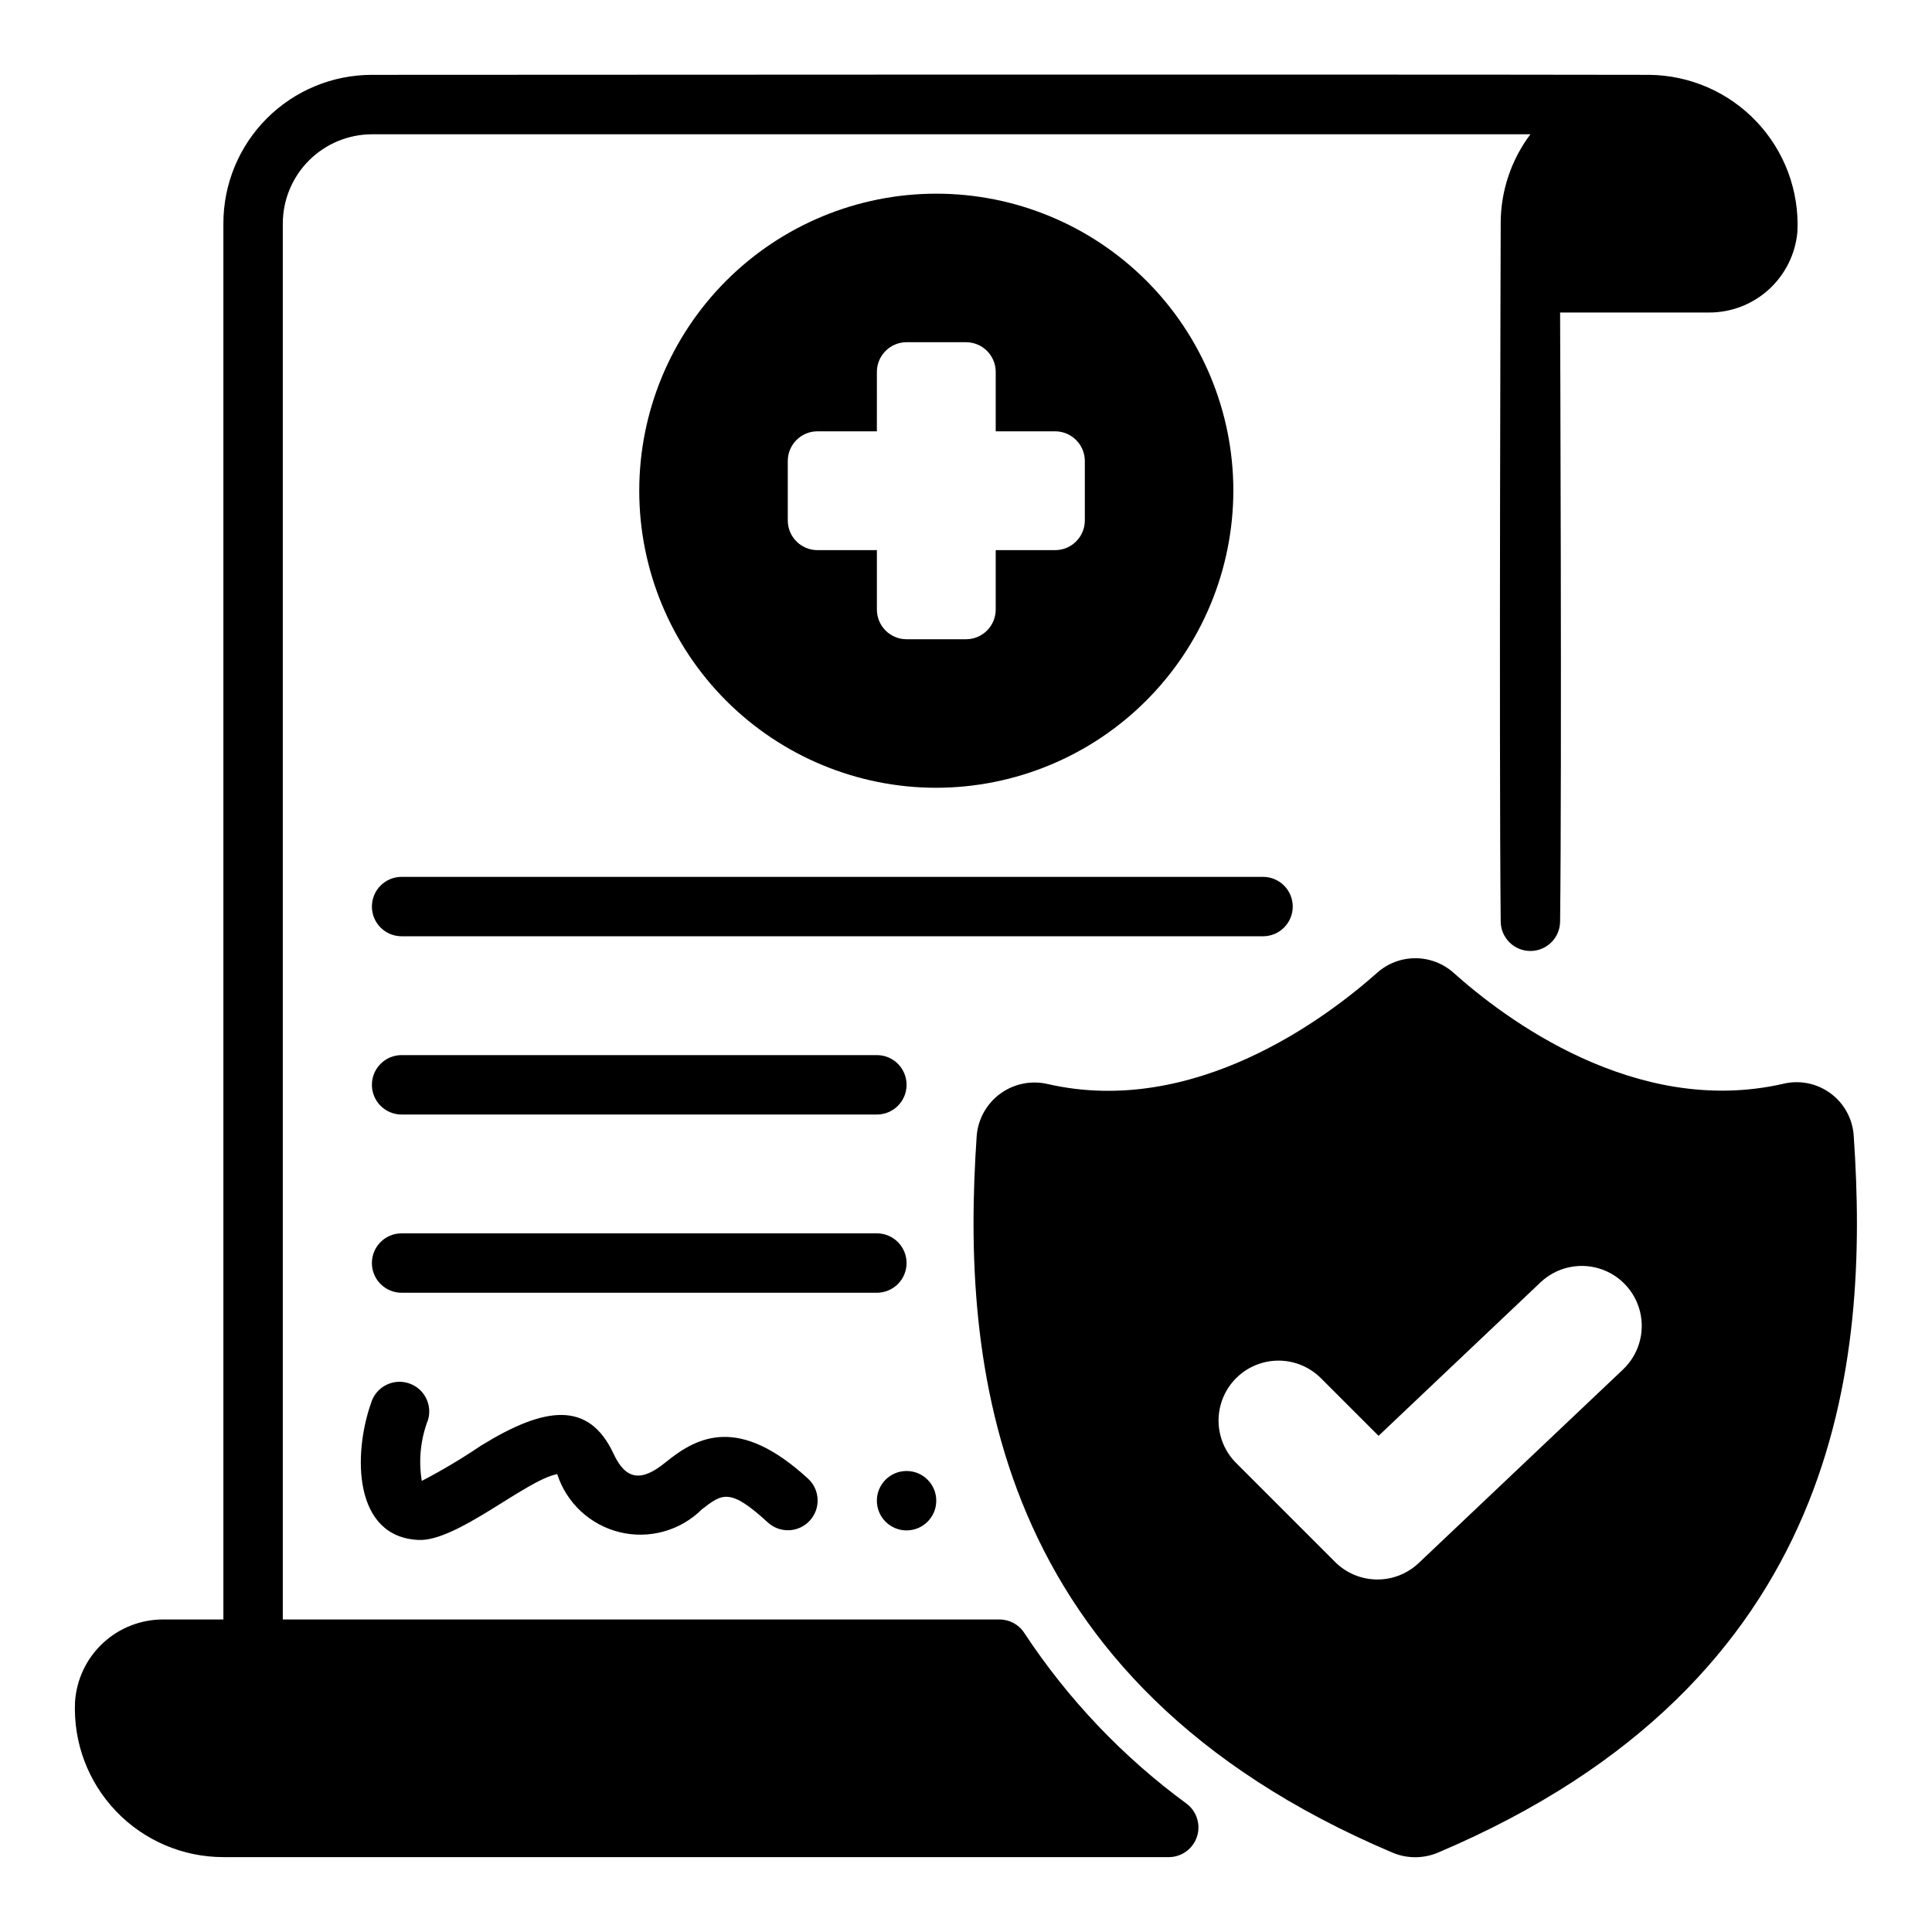
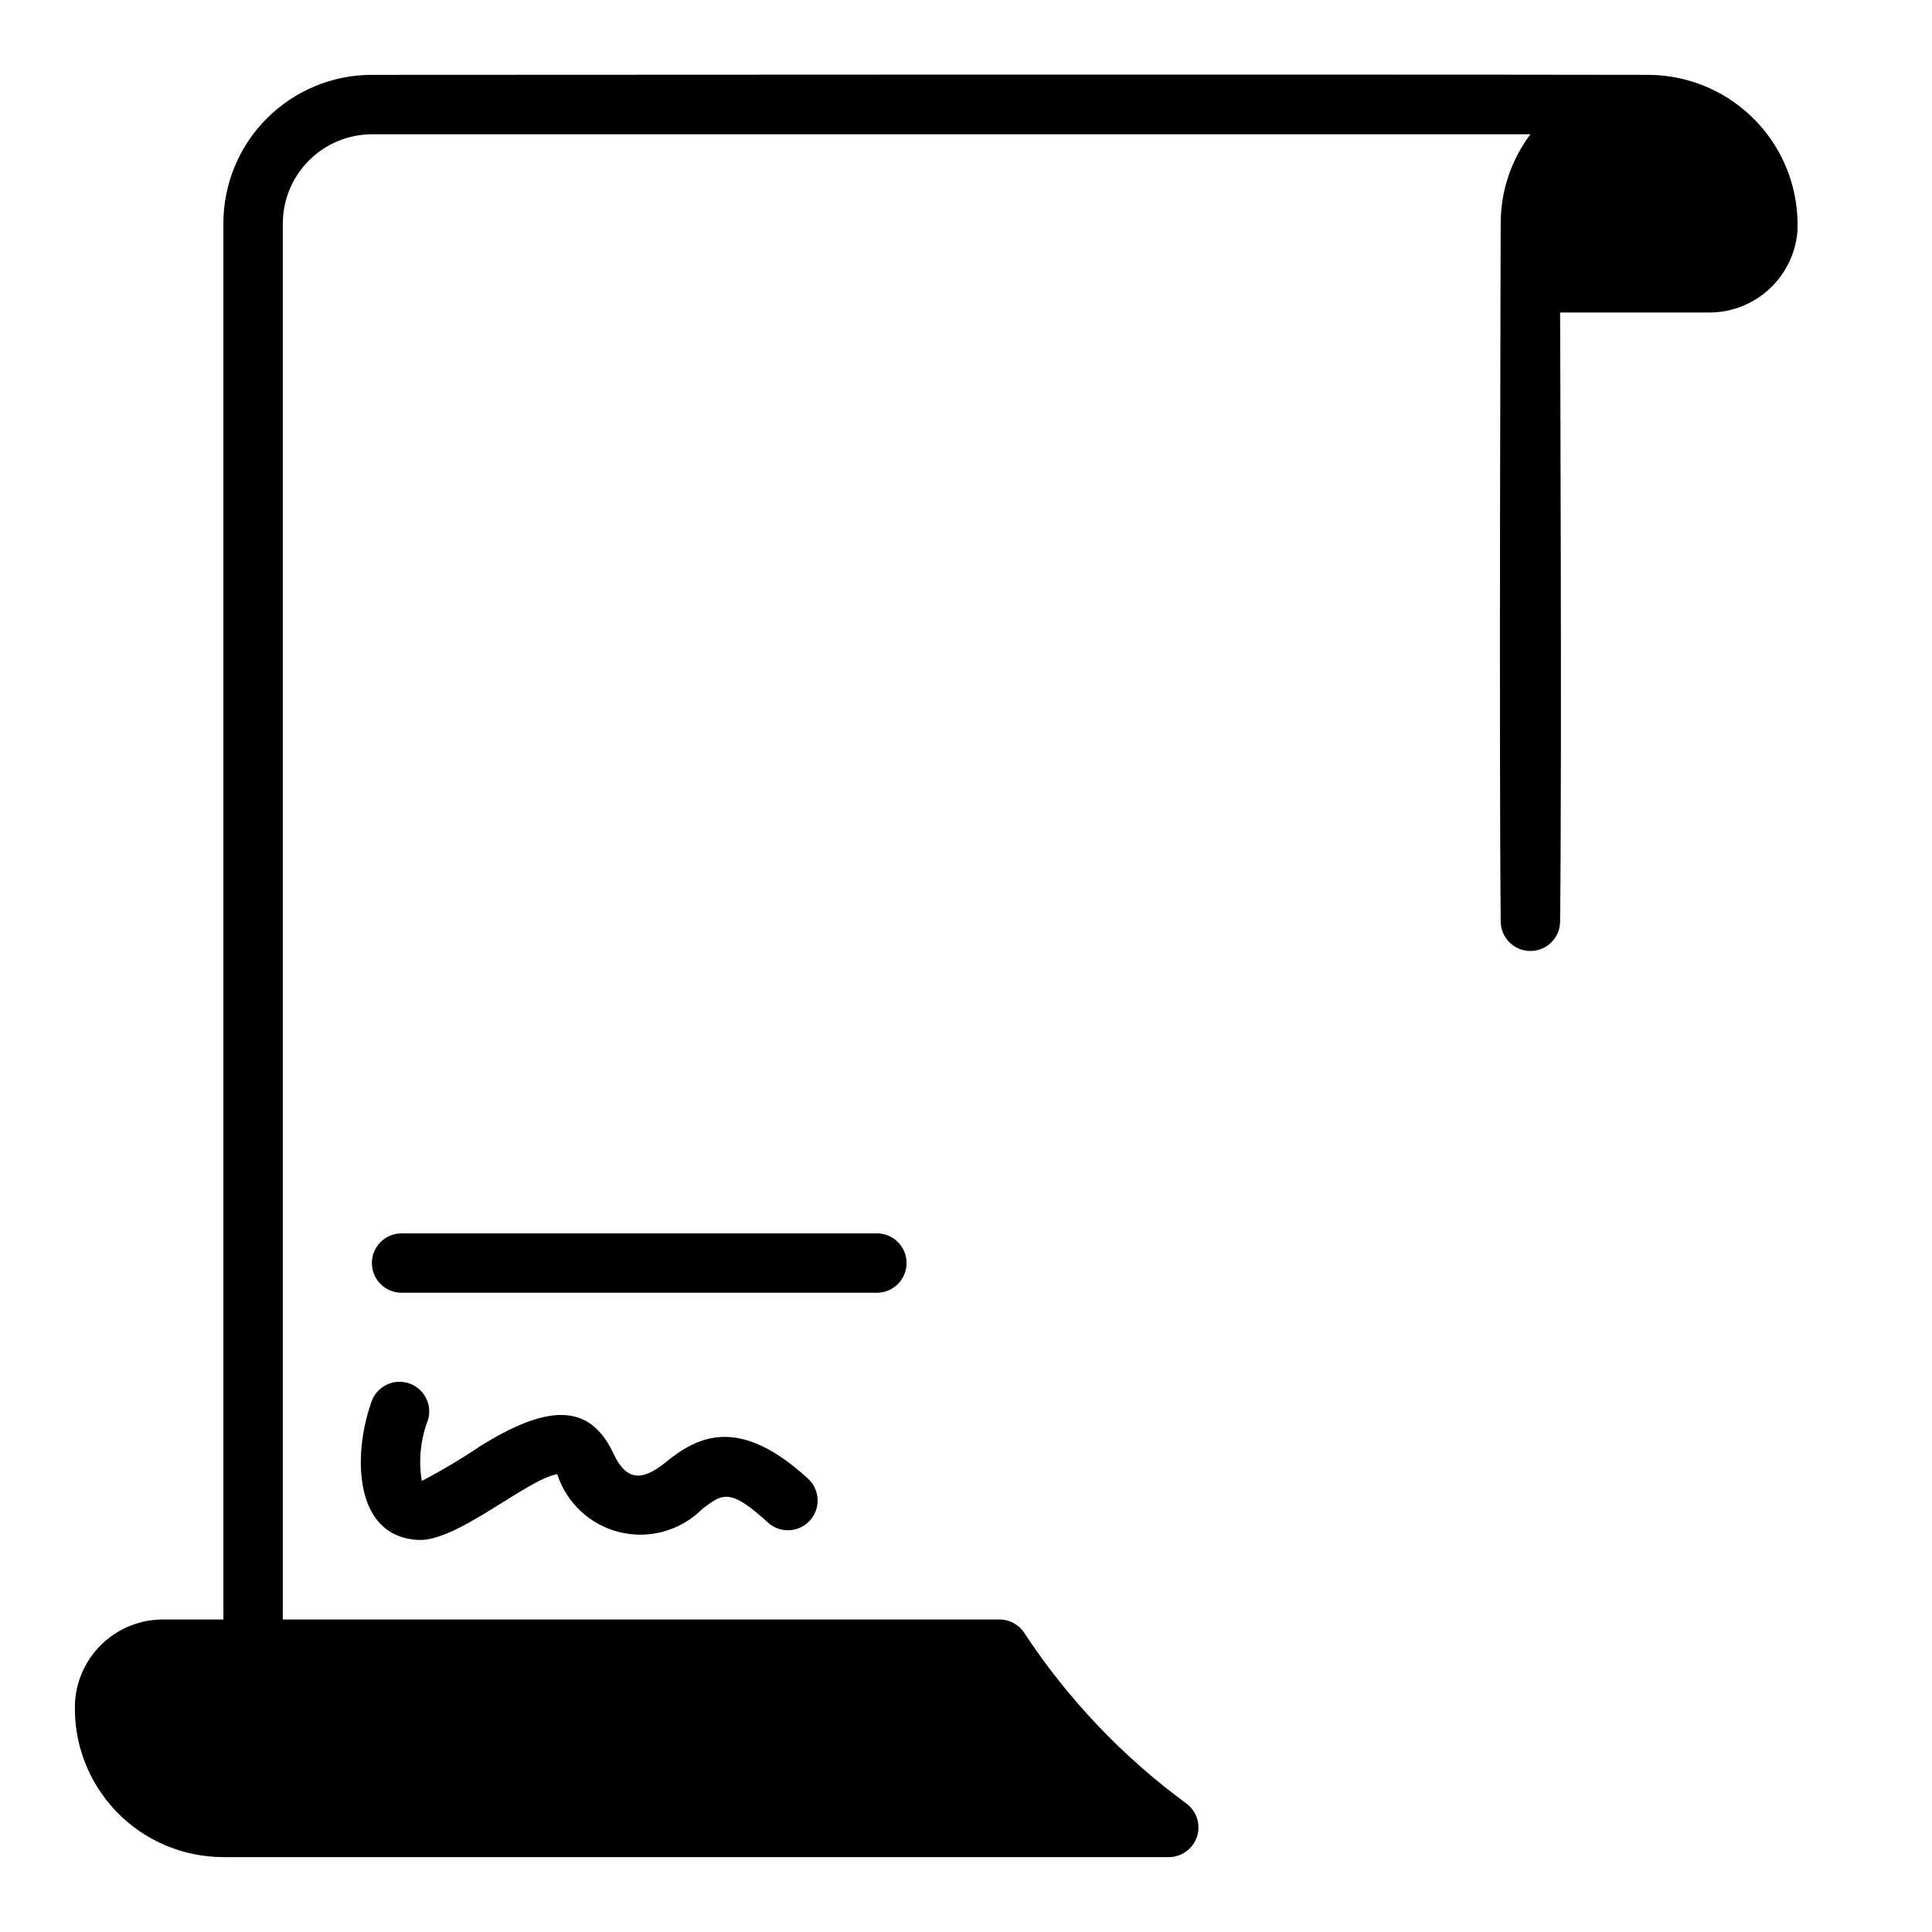
<svg xmlns="http://www.w3.org/2000/svg" fill="#000000" width="800px" height="800px" version="1.1" viewBox="144 144 512 512">
  <g>
-     <path d="m470.85 274.05c0-20.879-8.293-40.902-23.059-55.664-14.762-14.762-34.785-23.059-55.664-23.059-20.875 0-40.898 8.297-55.664 23.059-14.762 14.762-23.055 34.785-23.055 55.664s8.293 40.898 23.055 55.664c14.766 14.762 34.789 23.055 55.664 23.055 20.871-0.031 40.871-8.336 55.629-23.094 14.754-14.754 23.059-34.758 23.094-55.625zm-94.465 31.488v-15.746h-15.746c-4.348 0-7.871-3.523-7.871-7.871v-15.742c0-4.348 3.523-7.875 7.871-7.875h15.742l0.004-15.742c0-4.348 3.523-7.871 7.871-7.871h15.746c2.086 0 4.09 0.828 5.566 2.305 1.477 1.477 2.305 3.477 2.305 5.566v15.742h15.742c2.09 0 4.09 0.832 5.566 2.309 1.477 1.477 2.309 3.477 2.309 5.566v15.742c0 2.09-0.832 4.09-2.309 5.566-1.477 1.477-3.477 2.305-5.566 2.305h-15.742v15.746c0 2.086-0.828 4.09-2.305 5.566-1.477 1.477-3.481 2.305-5.566 2.305h-15.746c-4.348 0-7.871-3.523-7.871-7.871z" />
-     <path d="m486.59 384.25c0-2.086-0.828-4.09-2.305-5.566-1.477-1.477-3.481-2.305-5.566-2.305h-228.29c-4.348 0-7.871 3.523-7.871 7.871s3.523 7.871 7.871 7.871h228.29c2.086 0 4.09-0.828 5.566-2.305 1.477-1.477 2.305-3.477 2.305-5.566z" />
-     <path d="m250.43 439.36h125.95c4.348 0 7.871-3.523 7.871-7.871 0-4.348-3.523-7.875-7.871-7.875h-125.95c-4.348 0-7.871 3.527-7.871 7.875 0 4.348 3.523 7.871 7.871 7.871z" />
    <path d="m384.25 478.72c0-2.086-0.828-4.09-2.305-5.566-1.477-1.477-3.481-2.305-5.566-2.305h-125.95c-4.348 0-7.871 3.523-7.871 7.871s3.523 7.871 7.871 7.871h125.95c2.086 0 4.09-0.828 5.566-2.305 1.477-1.477 2.305-3.481 2.305-5.566z" />
-     <path d="m392.12 541.7c0 4.348-3.523 7.871-7.871 7.871s-7.871-3.523-7.871-7.871c0-4.348 3.523-7.871 7.871-7.871s7.871 3.523 7.871 7.871" />
    <path d="m242.31 515.89c-4.769 13.594-4.652 35.426 12.594 36.211 10.18 0.488 28.512-15.926 36.762-17.445h0.004c2.469 7.664 8.746 13.496 16.574 15.395 7.824 1.902 16.074-0.402 21.785-6.082 5.391-4.172 7.414-5.723 17.445 3.488 3.203 2.945 8.188 2.731 11.129-0.473 2.945-3.203 2.734-8.188-0.469-11.129-18.262-16.766-29.238-11.273-37.73-4.336-6.367 5.203-10.516 4.801-13.809-2.266-6.582-14.121-18.238-12.547-35.07-2.18v-0.004c-5.066 3.426-10.32 6.562-15.746 9.391-0.902-5.465-0.328-11.07 1.672-16.234 1.195-4.18-1.223-8.539-5.402-9.734-4.18-1.199-8.539 1.219-9.738 5.398z" />
    <path d="m203.2 636.16h250.58c3.406-0.023 6.414-2.238 7.449-5.484 1.031-3.246-0.141-6.793-2.906-8.781-16.852-12.383-31.363-27.664-42.863-45.129-1.43-2.231-3.891-3.578-6.535-3.582h-189.98v-369.98c0.02-6.258 2.512-12.254 6.938-16.68 4.426-4.426 10.422-6.918 16.68-6.938h307.01c-5.117 6.809-7.879 15.098-7.871 23.617 0 0-0.457 138.67 0 184.89-0.031 4.348 3.469 7.894 7.816 7.926 4.348 0.031 7.898-3.469 7.926-7.816 0.488-40.344 0-161.38 0-161.38h39.359l0.004-0.004c5.914 0.047 11.629-2.148 15.992-6.144 4.367-3.992 7.062-9.488 7.543-15.383 0.477-10.758-3.438-21.246-10.844-29.062-7.406-7.816-17.668-12.289-28.438-12.395-84.625-0.156-338.5 0-338.5 0-10.441 0-20.449 4.148-27.832 11.531-7.383 7.379-11.527 17.391-11.527 27.832v369.98h-15.746c-5.984-0.066-11.766 2.168-16.152 6.238-4.387 4.074-7.043 9.672-7.422 15.645-0.473 10.73 3.457 21.188 10.883 28.945 7.426 7.758 17.695 12.148 28.438 12.148z" />
-     <path d="m616.48 431.24c-39.234 8.902-74.059-17.594-87.238-29.418-2.793-2.5-6.41-3.883-10.16-3.883s-7.367 1.383-10.16 3.883c-13.281 11.809-48.352 38.383-87.285 29.457h0.004c-4.359-1.016-8.945-0.082-12.559 2.559s-5.894 6.727-6.25 11.188c-4.07 59.766 2.914 144.48 110.21 189.95v-0.004c3.84 1.617 8.168 1.617 12.008 0 107.32-45.469 114.32-130.15 110.21-189.9v0.004c-0.262-4.5-2.512-8.652-6.141-11.324-3.629-2.676-8.258-3.598-12.633-2.516zm-42.375 75.699-54.137 51.285c-3.004 2.848-7.004 4.414-11.145 4.356-4.141-0.055-8.098-1.727-11.023-4.656l-26.379-26.379c-3.918-4.031-5.414-9.836-3.934-15.262 1.48-5.426 5.719-9.664 11.145-11.145 5.426-1.48 11.23 0.016 15.262 3.934l15.438 15.438 42.918-40.668c4.121-3.906 10.016-5.316 15.461-3.703 5.441 1.617 9.609 6.016 10.934 11.539 1.32 5.523-0.402 11.332-4.523 15.238z" />
  </g>
</svg>